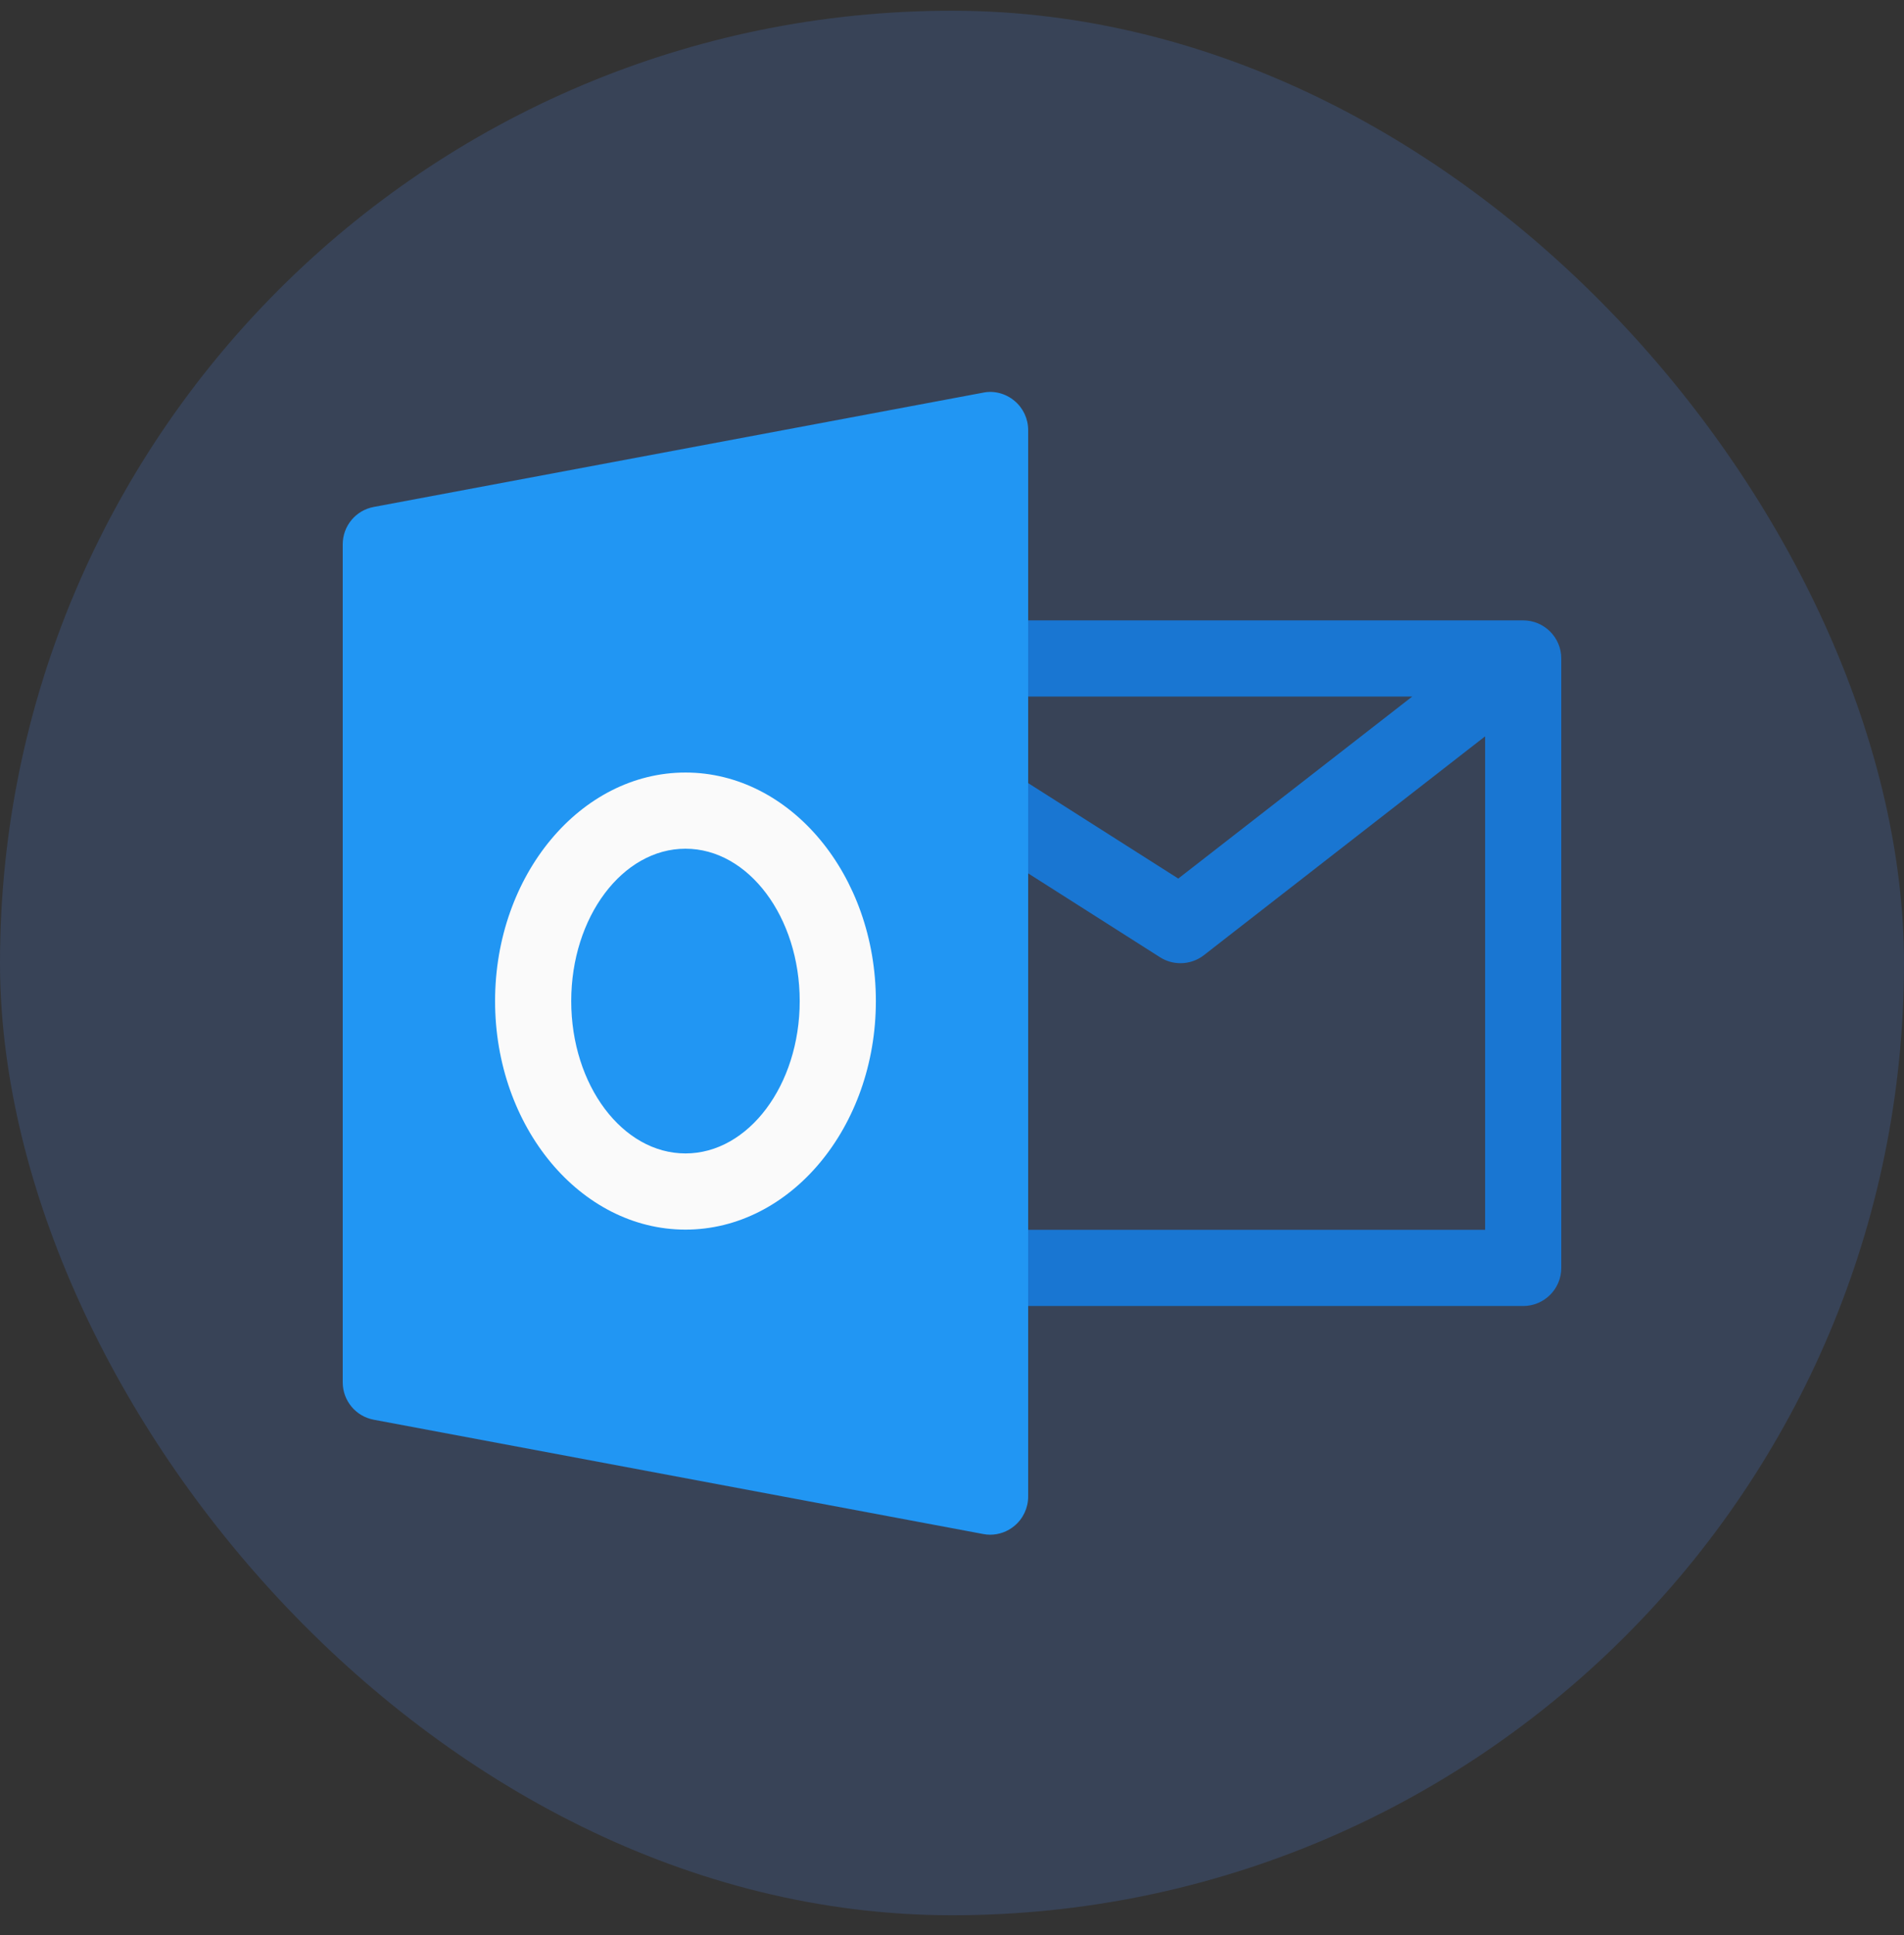
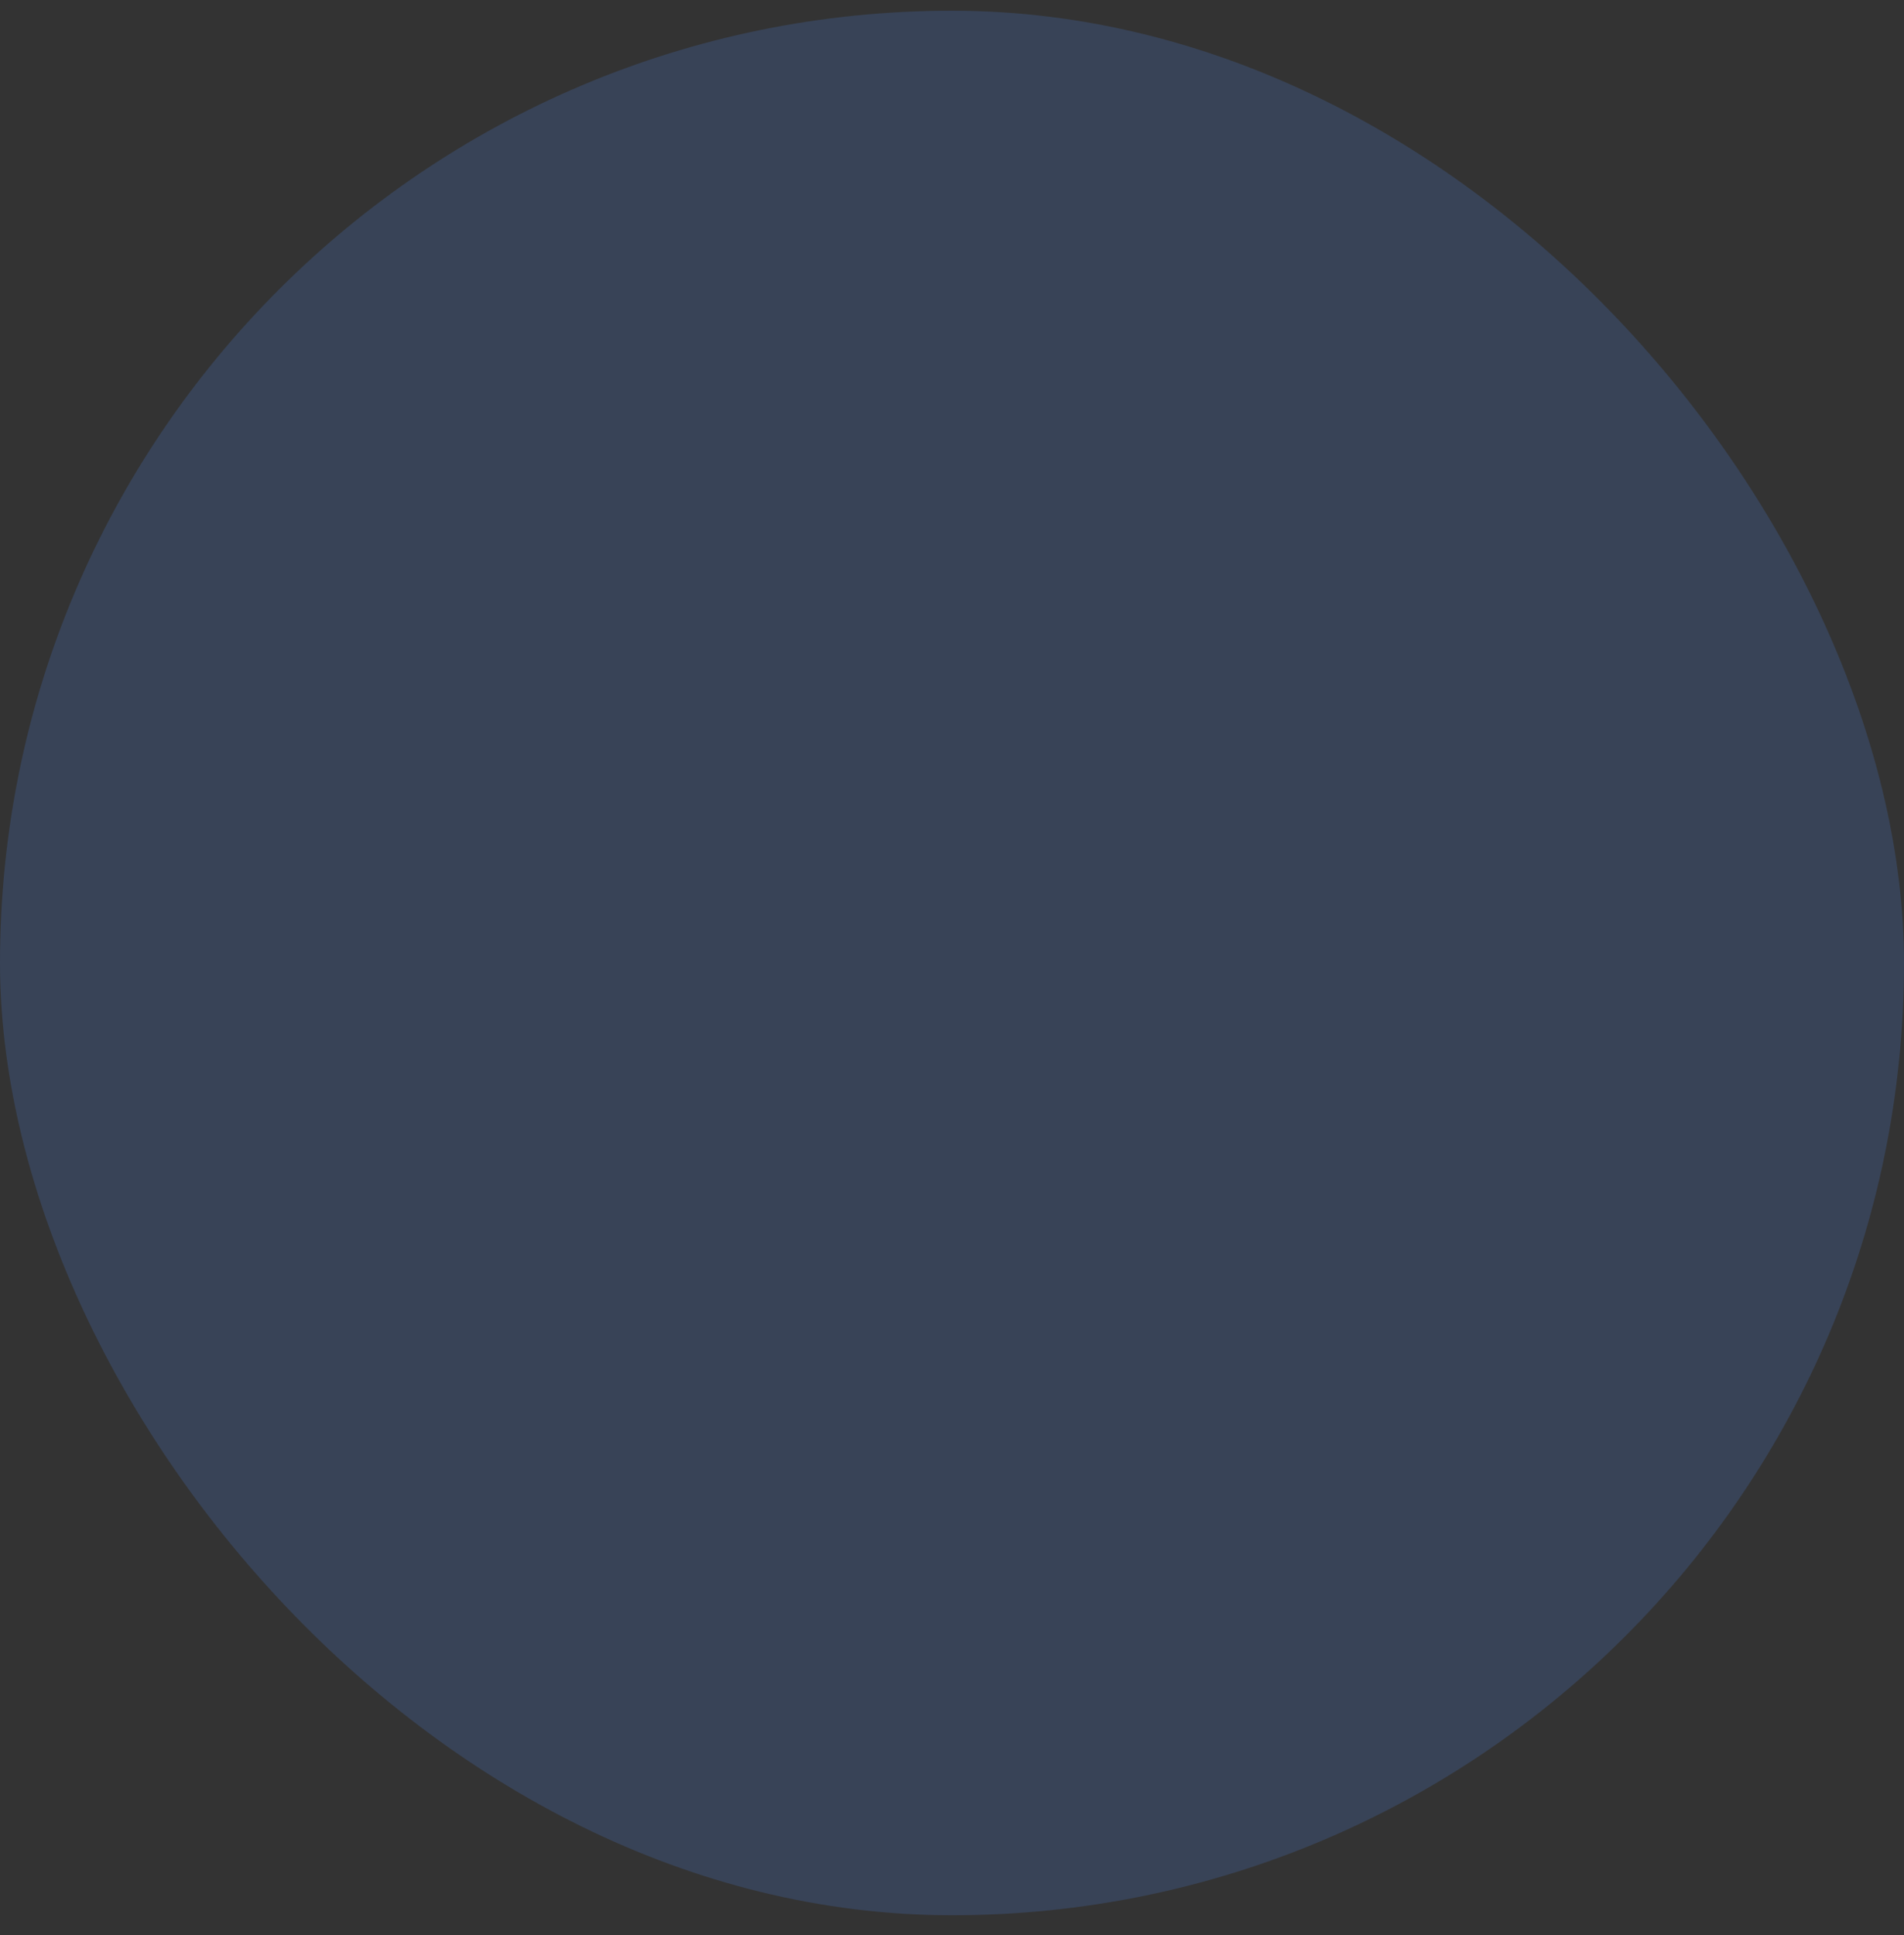
<svg xmlns="http://www.w3.org/2000/svg" width="62" height="63" viewBox="0 0 62 63" fill="none">
  <rect x="0" y="0" width="62" height="63" fill="#333333" stroke="none" />
  <rect y="0.349" width="62" height="62" rx="31" fill="#4B86E8" fill-opacity="0.2" />
  <g clip-path="url(#clip0_1_751)">
    <path d="M49.6 20.196H32.24C31.555 20.196 31 20.752 31 21.436C31 22.121 31.555 22.676 32.24 22.676H45.986L38.368 28.601L32.904 25.127L31.575 27.22L37.775 31.163C37.976 31.292 38.209 31.356 38.44 31.356C38.708 31.356 38.978 31.27 39.201 31.096L48.36 23.971V40.036H32.24C31.555 40.036 31 40.592 31 41.276C31 41.961 31.555 42.516 32.24 42.516H49.6C50.284 42.516 50.84 41.961 50.84 41.276V21.436C50.84 20.752 50.284 20.196 49.6 20.196Z" fill="#1976D2" />
-     <path d="M33.031 13.046C32.748 12.81 32.369 12.708 32.012 12.783L12.172 16.503C11.584 16.612 11.16 17.123 11.16 17.721V45.001C11.16 45.596 11.584 46.109 12.172 46.218L32.012 49.938C32.086 49.953 32.163 49.961 32.24 49.961C32.528 49.961 32.808 49.861 33.031 49.675C33.316 49.44 33.48 49.087 33.48 48.721V14.001C33.48 13.631 33.316 13.281 33.031 13.046Z" fill="#2196F3" />
-     <path d="M22.321 40.029C18.904 40.029 16.121 36.691 16.121 32.589C16.121 28.488 18.904 25.149 22.321 25.149C25.738 25.149 28.521 28.488 28.521 32.589C28.521 36.691 25.738 40.029 22.321 40.029ZM22.321 27.629C20.27 27.629 18.601 29.854 18.601 32.589C18.601 35.325 20.27 37.549 22.321 37.549C24.372 37.549 26.041 35.325 26.041 32.589C26.041 29.854 24.372 27.629 22.321 27.629Z" fill="#FAFAFA" />
  </g>
  <defs>
    <clipPath id="clip0_1_751">
-       <rect width="39.68" height="39.68" fill="white" transform="translate(11.16 11.509)" />
-     </clipPath>
+       </clipPath>
  </defs>
</svg>